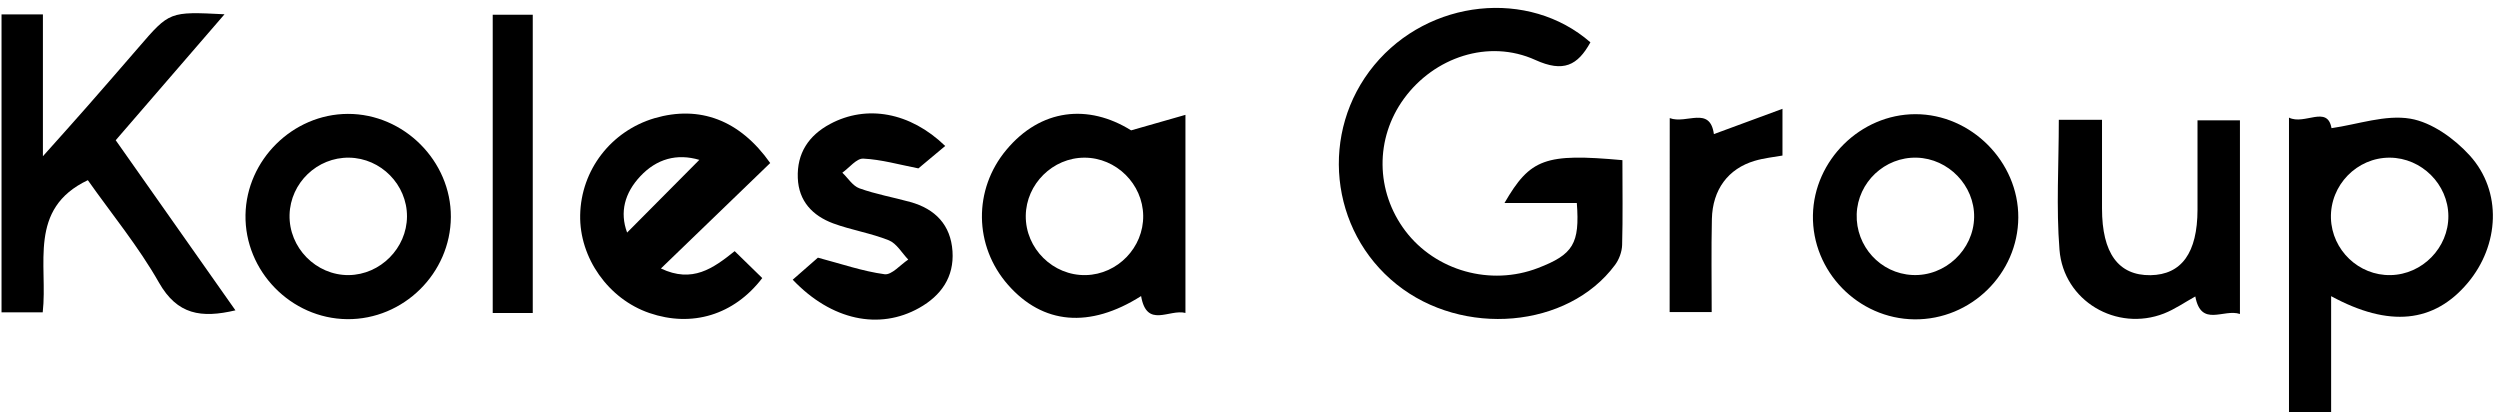
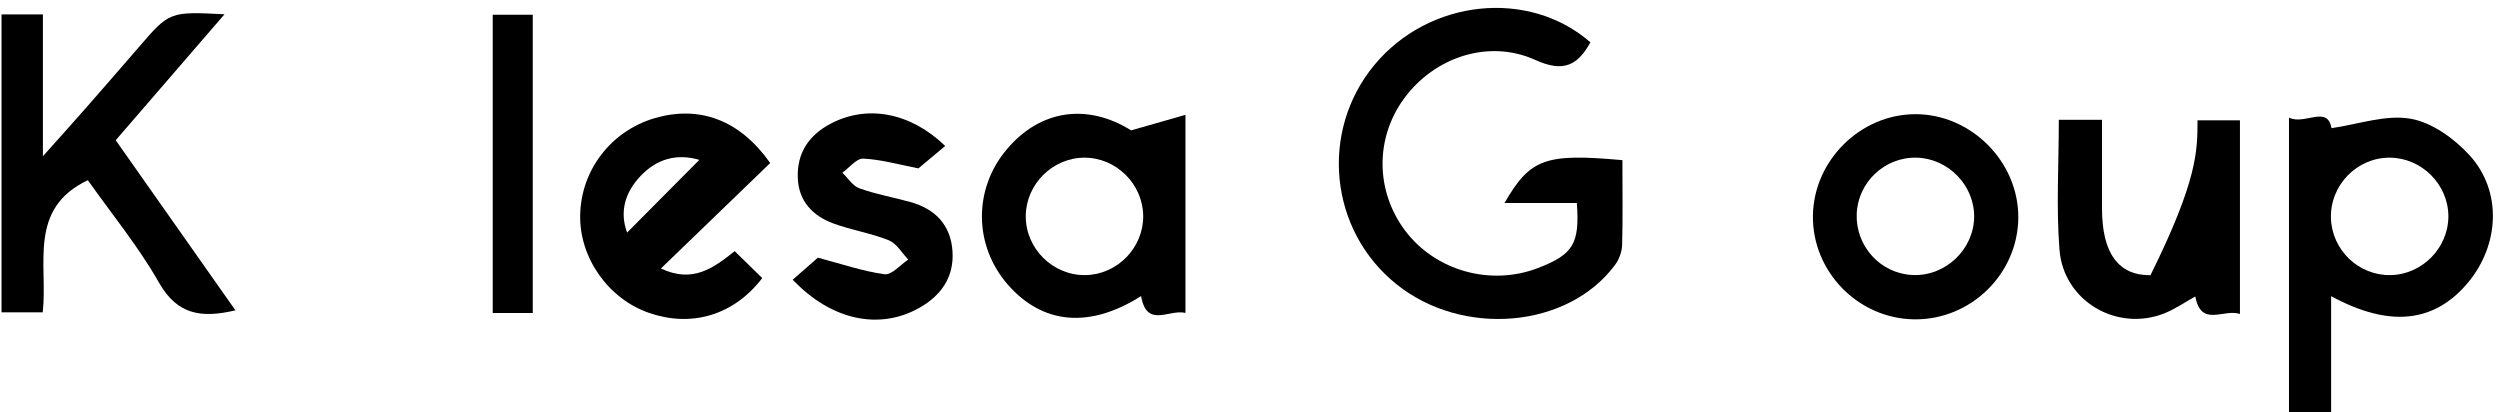
<svg xmlns="http://www.w3.org/2000/svg" width="261" height="43" viewBox="0 0 261 43" fill="none">
  <path d="M169.38 16.72C169.38 19.78 169.43 22.68 169.35 25.58C169.33 26.29 169.03 27.1 168.6 27.67C163.69 34.28 152.72 35.23 145.8 29.68C138.79 24.07 137.74 13.74 143.47 6.8C149.17 -0.1 159.6 -1.2 166.04 4.42C164.7 6.84 163.22 7.59 160.29 6.26C155.39 4.04 149.72 5.99 146.58 10.29C143.54 14.45 143.6 19.98 146.72 24.11C149.88 28.28 155.62 29.89 160.57 27.98C164.24 26.57 164.94 25.44 164.62 21.19C162.17 21.19 159.7 21.19 157.07 21.19C159.76 16.55 161.31 15.99 169.38 16.72Z" fill="black" />
  <path d="M4.46 32.61C2.96 32.61 1.65 32.61 0.16 32.61C0.16 22.25 0.16 11.94 0.16 1.5C1.59 1.5 2.9 1.5 4.48 1.5C4.48 6.17 4.48 10.78 4.48 16.31C6.4 14.16 7.77 12.64 9.12 11.1C10.91 9.06 12.69 7.01 14.46 4.96C17.7 1.2 17.69 1.2 23.44 1.49C19.52 6.03 15.85 10.28 12.08 14.64C16.26 20.58 20.36 26.4 24.58 32.4C21 33.24 18.51 32.86 16.6 29.51C14.46 25.74 11.67 22.35 9.17 18.81C2.87 21.8 5.02 27.64 4.46 32.61Z" fill="black" />
  <path d="M238.97 12.28C240.6 13.09 242.98 10.94 243.41 13.38C246.19 12.98 249.04 11.95 251.64 12.39C253.88 12.77 256.24 14.47 257.84 16.23C261.25 19.99 260.94 25.61 257.62 29.55C254.11 33.71 249.43 34.21 243.37 30.92C243.37 34.97 243.37 38.9 243.37 43.01C241.82 43.01 240.51 43.01 238.97 43.01C238.97 32.99 238.97 22.88 238.97 12.28ZM255.61 22.55C255.59 19.24 252.81 16.48 249.5 16.46C246.07 16.44 243.25 19.33 243.35 22.78C243.45 26.11 246.26 28.79 249.58 28.72C252.9 28.66 255.63 25.85 255.61 22.55Z" fill="black" />
  <path d="M118.09 13.61C120.33 12.97 121.87 12.53 123.76 11.99C123.76 19.18 123.76 25.79 123.76 32.67C122.06 32.24 119.72 34.32 119.13 30.91C113.75 34.32 108.87 33.87 105.24 29.74C101.67 25.68 101.6 19.79 105.06 15.65C108.65 11.34 113.62 10.82 118.09 13.61ZM119.35 22.52C119.31 19.21 116.53 16.46 113.22 16.46C109.91 16.46 107.13 19.21 107.09 22.52C107.05 25.95 109.94 28.8 113.37 28.72C116.68 28.64 119.39 25.84 119.35 22.52Z" fill="black" />
  <path d="M80.41 17.02C76.72 20.58 72.97 24.2 69 28.03C72.29 29.59 74.45 28.02 76.7 26.22C77.71 27.21 78.66 28.13 79.58 29.03C76.62 32.9 72.23 34.2 67.8 32.68C63.52 31.22 60.48 26.92 60.57 22.45C60.66 17.76 63.78 13.69 68.33 12.34C73.03 10.97 77.23 12.51 80.41 17.02ZM73.01 16.69C70.68 16 68.56 16.57 66.84 18.41C65.22 20.14 64.68 22.15 65.47 24.28C67.99 21.75 70.45 19.27 73.01 16.69Z" fill="black" />
  <path d="M199.87 33.34C193.98 33.28 189.16 28.33 189.27 22.46C189.38 16.72 194.24 11.93 199.96 11.92C205.78 11.91 210.74 16.88 210.71 22.71C210.68 28.58 205.77 33.4 199.87 33.34ZM193.84 22.36C193.73 25.71 196.32 28.55 199.65 28.71C203.07 28.88 206.05 26.08 206.1 22.67C206.15 19.38 203.42 16.55 200.11 16.46C196.77 16.37 193.95 19.03 193.84 22.36Z" fill="black" />
-   <path d="M36.24 33.32C30.37 33.26 25.53 28.29 25.63 22.43C25.73 16.69 30.57 11.91 36.31 11.89C42.16 11.87 47.1 16.81 47.07 22.65C47.04 28.53 42.12 33.38 36.24 33.32ZM42.49 22.6C42.5 19.28 39.77 16.51 36.45 16.46C33.12 16.41 30.32 19.09 30.23 22.42C30.14 25.85 32.99 28.75 36.41 28.72C39.71 28.68 42.47 25.91 42.49 22.6Z" fill="black" />
-   <path d="M214.94 12.51C216.55 12.51 217.8 12.51 219.45 12.51C219.45 15.63 219.45 18.7 219.45 21.77C219.45 26.43 221.16 28.77 224.51 28.73C227.76 28.68 229.41 26.39 229.42 21.9C229.42 18.82 229.42 15.75 229.42 12.56C231.05 12.56 232.36 12.56 233.85 12.56C233.85 19.28 233.85 25.9 233.85 32.78C232.15 32.2 229.8 34.22 229.19 30.95C228.09 31.56 227.06 32.28 225.92 32.73C220.98 34.66 215.43 31.43 215.01 26.07C214.66 21.66 214.94 17.2 214.94 12.51Z" fill="black" />
+   <path d="M214.94 12.51C216.55 12.51 217.8 12.51 219.45 12.51C219.45 15.63 219.45 18.7 219.45 21.77C219.45 26.43 221.16 28.77 224.51 28.73C229.42 18.82 229.42 15.75 229.42 12.56C231.05 12.56 232.36 12.56 233.85 12.56C233.85 19.28 233.85 25.9 233.85 32.78C232.15 32.2 229.8 34.22 229.19 30.95C228.09 31.56 227.06 32.28 225.92 32.73C220.98 34.66 215.43 31.43 215.01 26.07C214.66 21.66 214.94 17.2 214.94 12.51Z" fill="black" />
  <path d="M82.76 29.2C83.86 28.24 84.79 27.43 85.39 26.9C87.85 27.55 90.06 28.32 92.35 28.63C93.09 28.73 93.99 27.65 94.82 27.1C94.16 26.41 93.61 25.42 92.8 25.09C90.93 24.34 88.88 24.02 86.98 23.32C84.84 22.52 83.38 21.01 83.29 18.58C83.19 16 84.42 14.14 86.67 12.94C90.46 10.91 95.01 11.69 98.68 15.24C97.66 16.1 96.64 16.95 95.88 17.58C93.84 17.18 92 16.65 90.13 16.56C89.43 16.52 88.67 17.51 87.94 18.03C88.53 18.59 89.02 19.41 89.72 19.66C91.44 20.28 93.27 20.6 95.04 21.09C97.64 21.81 99.26 23.49 99.44 26.23C99.62 28.92 98.26 30.86 95.96 32.15C91.81 34.48 86.81 33.46 82.76 29.2Z" fill="black" />
  <path d="M55.62 32.68C54.15 32.68 52.9 32.68 51.44 32.68C51.44 22.31 51.44 12.01 51.44 1.54C52.78 1.54 54.1 1.54 55.62 1.54C55.62 11.79 55.62 22.1 55.62 32.68Z" fill="black" />
-   <path d="M174.32 12.33C176.06 12.99 178.52 11.02 178.93 14C181.15 13.18 183.43 12.34 186.09 11.36C186.09 13.38 186.09 14.7 186.09 16.24C185.19 16.4 184.16 16.5 183.19 16.79C180.42 17.61 178.79 19.79 178.72 22.87C178.65 26.05 178.7 29.23 178.7 32.58C177.16 32.58 175.84 32.58 174.31 32.58C174.32 26.01 174.32 19.39 174.32 12.33Z" fill="black" />
</svg>